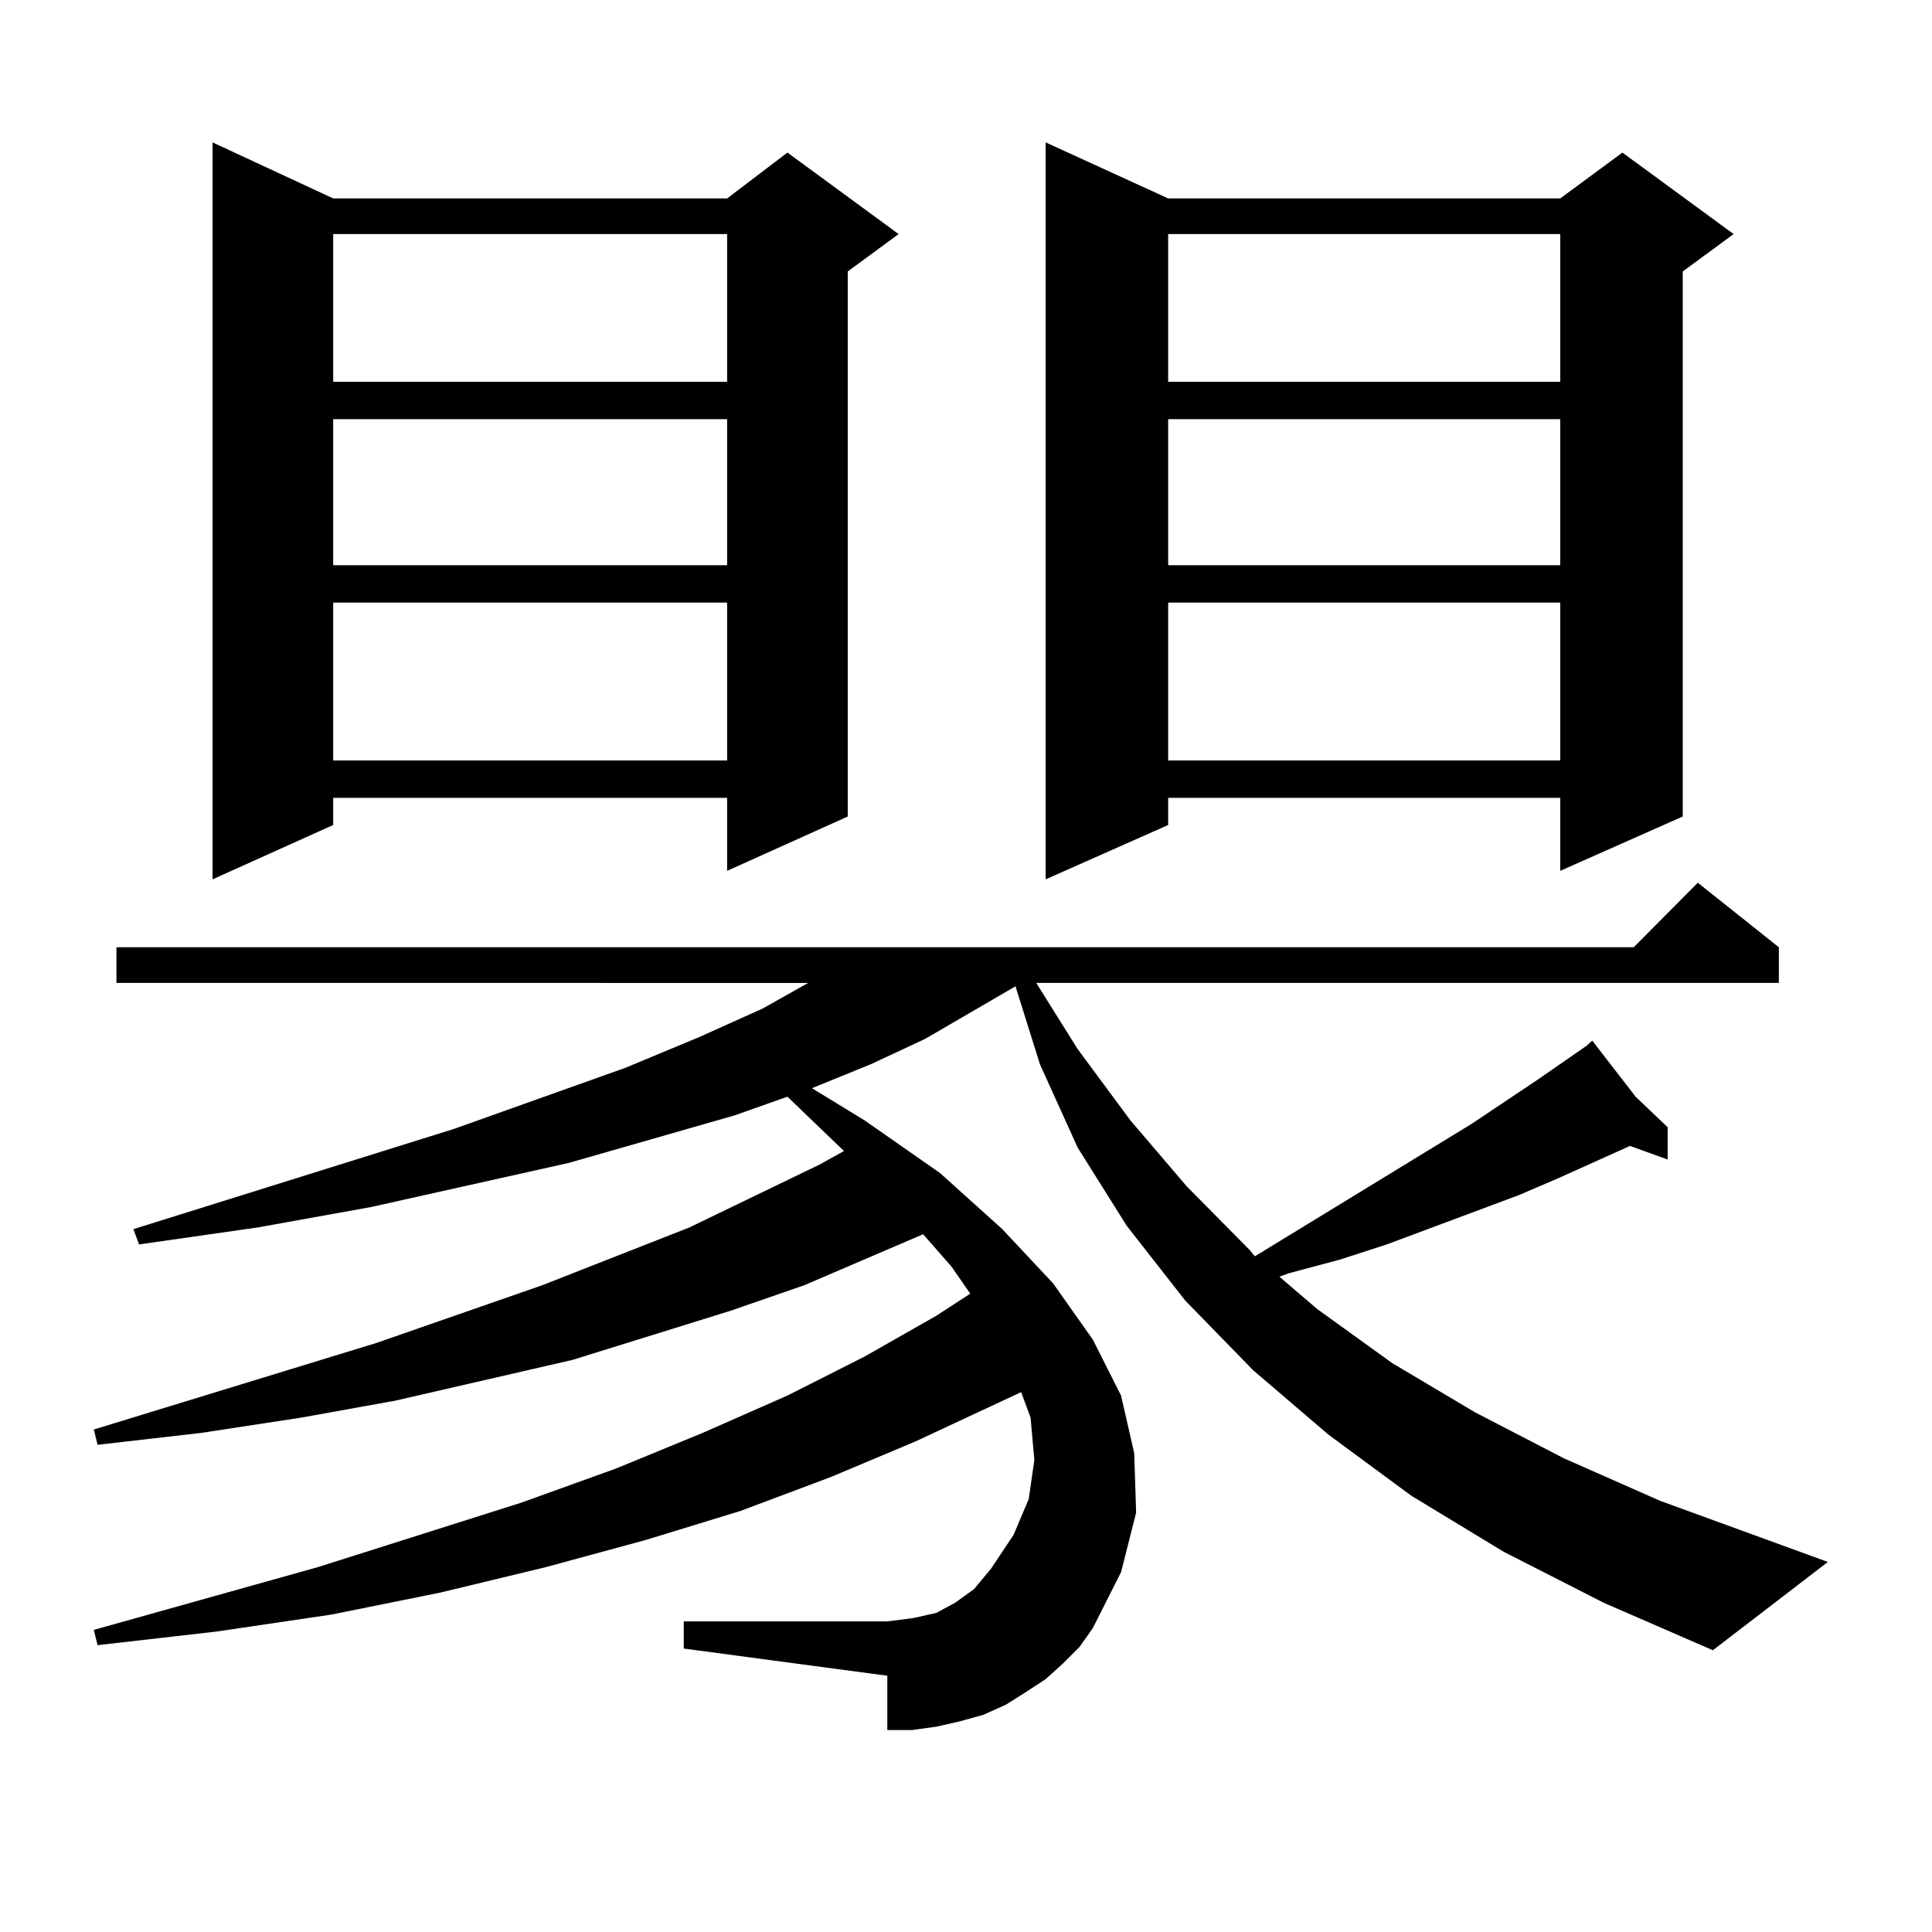
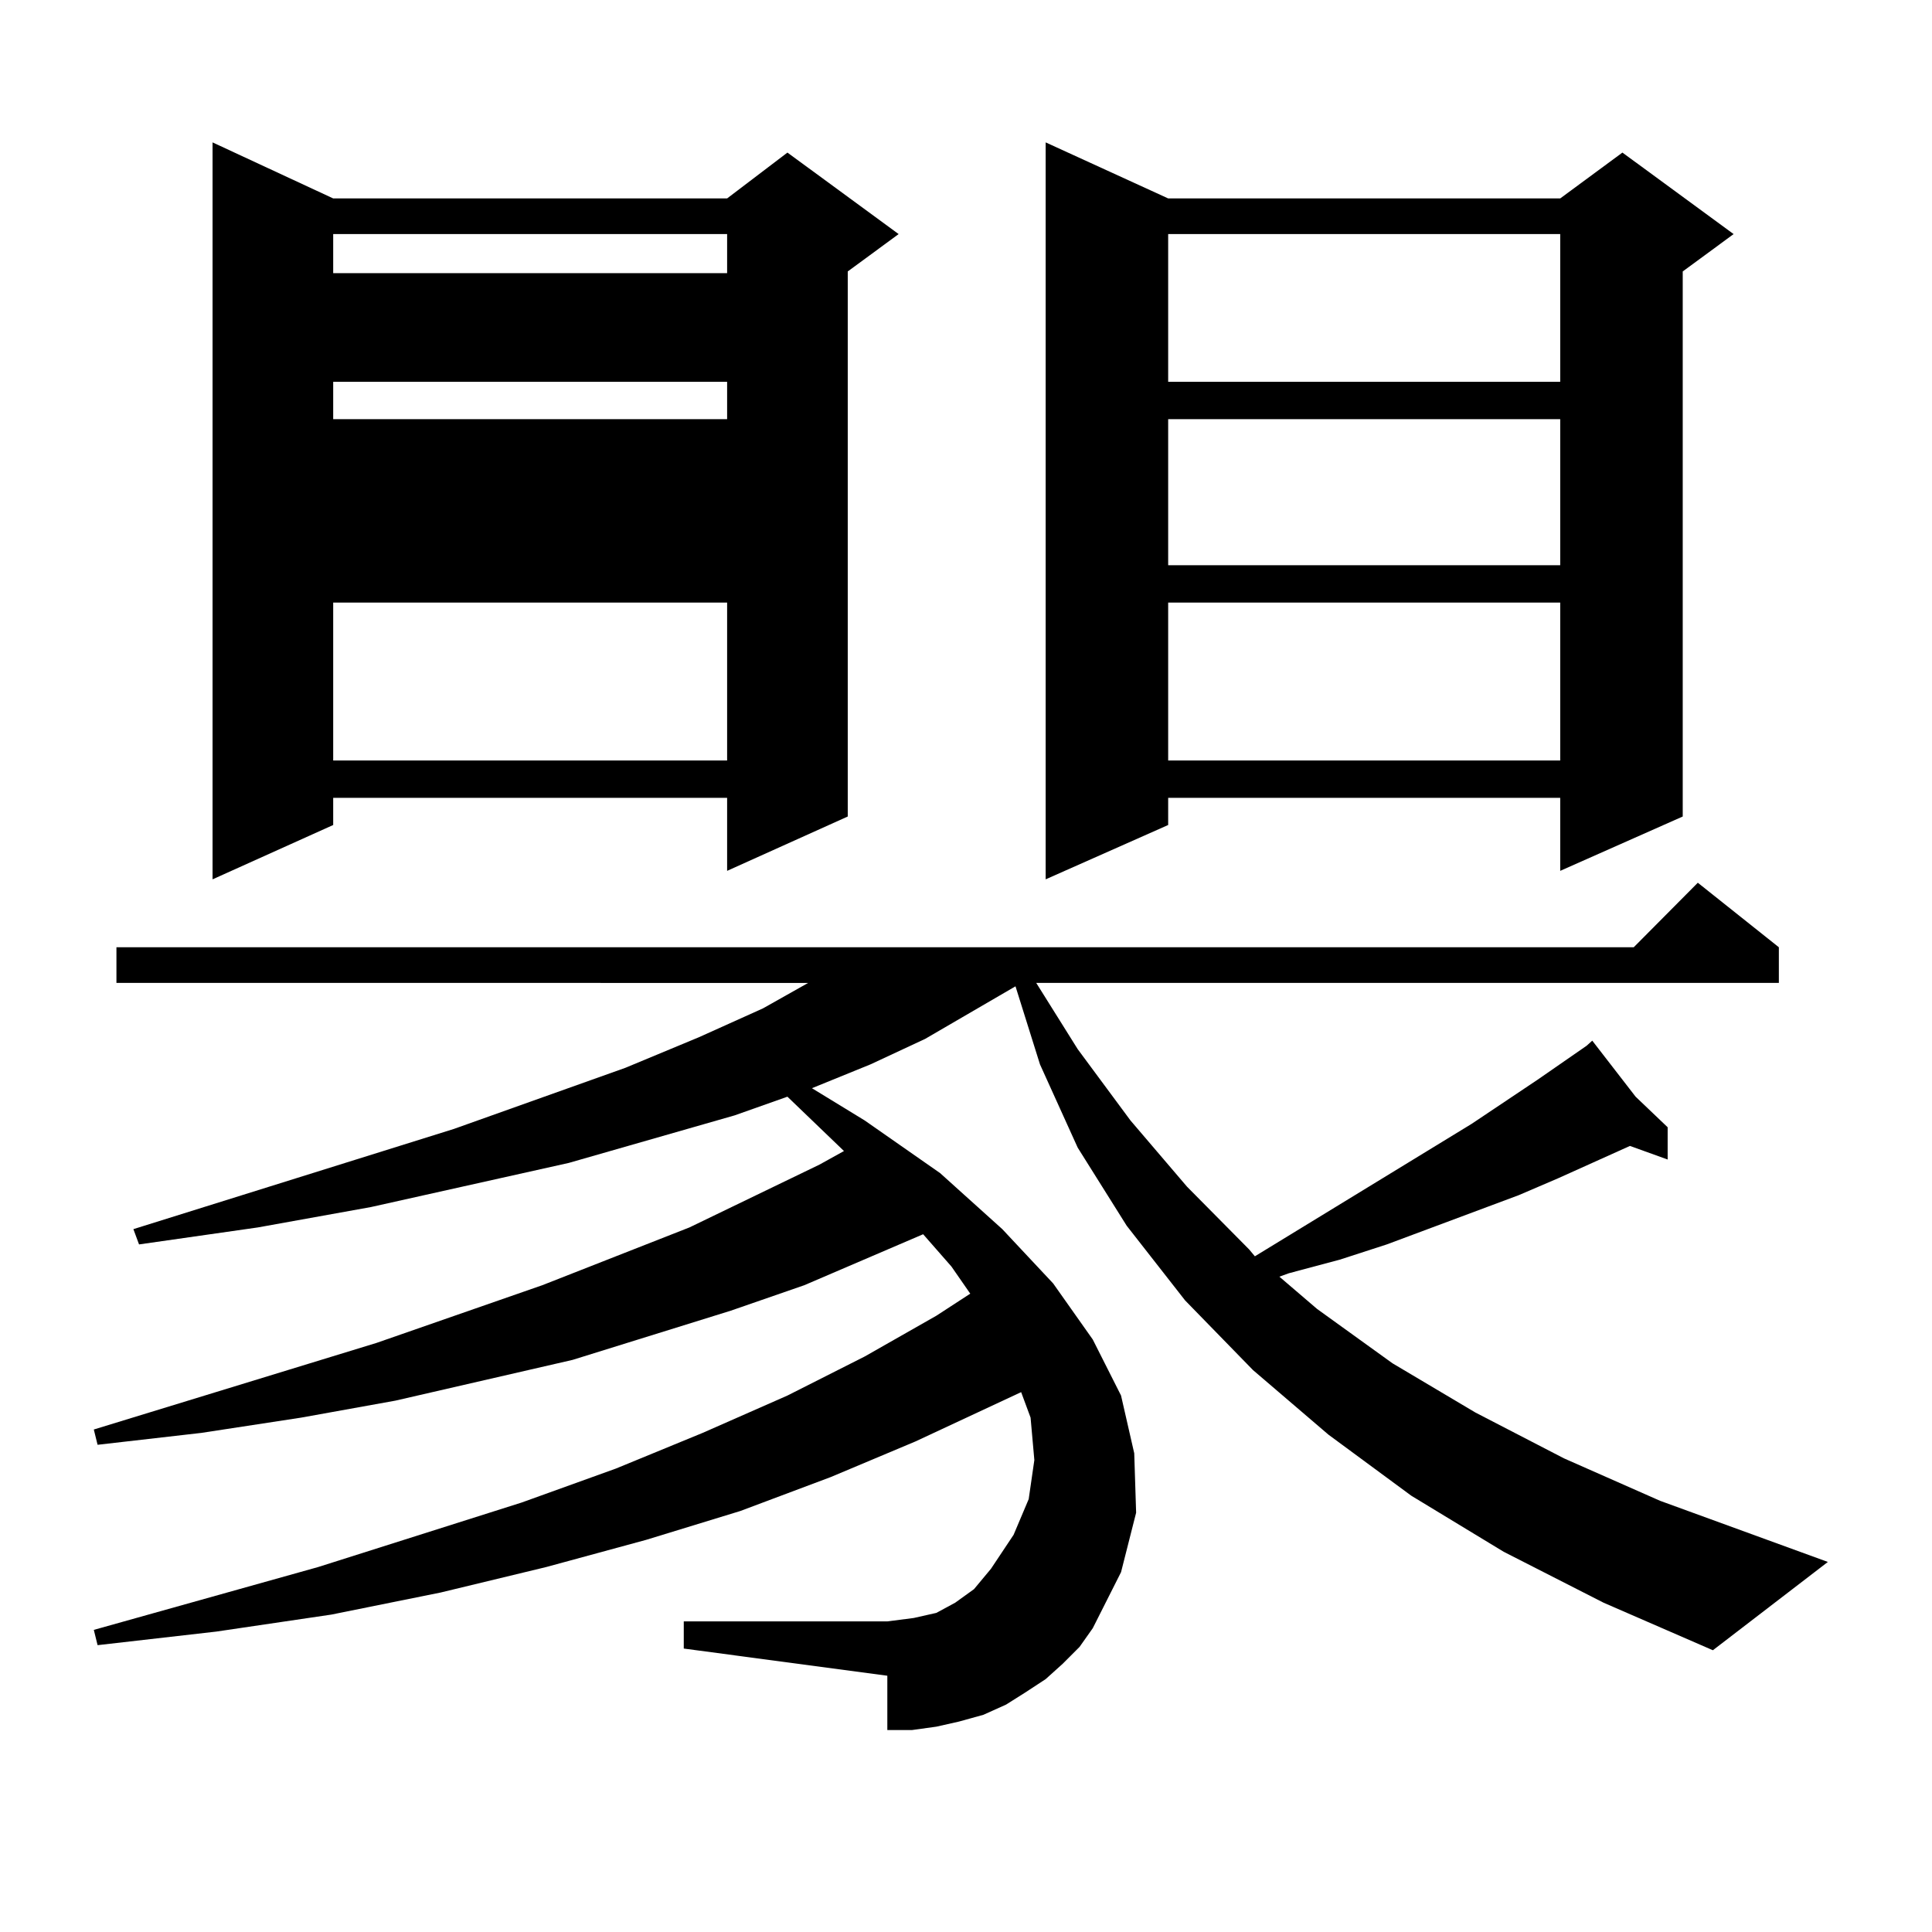
<svg xmlns="http://www.w3.org/2000/svg" version="1.1" id="图层_1" x="0px" y="0px" width="1000px" height="1000px" viewBox="0 0 1000 1000" enable-background="new 0 0 1000 1000" xml:space="preserve">
-   <path d="M778.298,803.191l-47.804-29.004l-42.926-31.641l-39.023-33.398l-35.121-36.035l-30.243-38.672l-25.365-40.43  l-19.512-43.066l-12.683-40.43l-46.828,27.246l-28.292,13.184l-30.243,12.305l27.316,16.699l39.023,27.246l32.194,29.004  l26.341,28.125l20.487,29.004l14.634,29.004l6.829,29.883l0.976,30.762l-7.805,30.762l-14.634,29.004l-6.829,9.668l-8.78,8.789  l-8.78,7.91l-10.731,7.031l-9.756,6.152l-11.707,5.273l-12.683,3.516l-11.707,2.637l-12.683,1.758h-12.683v-28.125l-105.363-14.063  v-14.063h105.363l6.829-0.879l6.829-0.879l11.707-2.637l4.878-2.637l4.878-2.637l4.878-3.516l4.878-3.516l8.78-10.547l11.707-17.578  l7.805-18.457l2.927-20.215l-1.951-21.973l-4.878-13.184l-54.633,25.488l-43.901,18.457l-46.828,17.578l-48.779,14.941  L282.7,811.102l-54.633,13.184l-56.584,11.426l-59.511,8.789l-61.462,7.031l-1.951-7.91l116.095-32.52l105.363-33.398l48.779-17.578  l44.877-18.457l43.901-19.336l39.999-20.215l37.072-21.094l17.561-11.426l-9.756-14.063l-14.634-16.699l-61.462,26.367  l-38.048,13.184l-81.949,25.488l-91.705,21.094l-48.779,8.789l-51.706,7.91l-53.657,6.152l-1.951-7.91l146.338-44.824l85.852-29.883  l76.096-29.883l67.315-32.52l12.683-7.031l-29.268-28.125l-27.316,9.668l-85.852,24.609l-102.437,22.852l-58.535,10.547  l-61.462,8.789l-2.927-7.91l165.85-51.855l88.778-31.641l38.048-15.82l33.17-14.941l23.414-13.184H60.267v-18.457h785.347  l33.17-33.398l41.95,33.398v18.457H536.353l21.463,34.277l27.316,36.914l29.268,34.277l32.194,32.52l2.927,3.516l112.192-68.555  l34.146-22.852l25.365-17.578l-0.976-0.879l0.976,0.879l2.927-2.637l22.438,29.004l16.585,15.82v16.699l-19.512-7.031  l-37.072,16.699l-20.487,8.789l-68.291,25.488l-24.39,7.91l-26.341,7.031l-4.878,1.758l19.512,16.699l39.023,28.125l42.926,25.488  l45.853,23.73l49.755,21.973l86.827,31.641l-59.511,45.703l-56.584-24.609L778.298,803.191z M172.459,102.703h203.897l31.219-23.73  l57.56,42.188l-26.341,19.336v282.129l-62.438,28.125v-37.793H172.459v14.063l-62.438,28.125V73.699L172.459,102.703z   M172.459,121.16v76.465h203.897V121.16H172.459z M172.459,216.961v75.586h203.897v-75.586H172.459z M172.459,311.883v81.738  h203.897v-81.738H172.459z M604.644,102.703h202.922l32.194-23.73l57.56,42.188l-26.341,19.336v282.129l-63.413,28.125v-37.793  H604.644v14.063l-63.413,28.125V73.699L604.644,102.703z M604.644,121.16v76.465h202.922V121.16H604.644z M604.644,216.961v75.586  h202.922v-75.586H604.644z M604.644,311.883v81.738h202.922v-81.738H604.644z" />
+   <path d="M778.298,803.191l-47.804-29.004l-42.926-31.641l-39.023-33.398l-35.121-36.035l-30.243-38.672l-25.365-40.43  l-19.512-43.066l-12.683-40.43l-46.828,27.246l-28.292,13.184l-30.243,12.305l27.316,16.699l39.023,27.246l32.194,29.004  l26.341,28.125l20.487,29.004l14.634,29.004l6.829,29.883l0.976,30.762l-7.805,30.762l-14.634,29.004l-6.829,9.668l-8.78,8.789  l-8.78,7.91l-10.731,7.031l-9.756,6.152l-11.707,5.273l-12.683,3.516l-11.707,2.637l-12.683,1.758h-12.683v-28.125l-105.363-14.063  v-14.063h105.363l6.829-0.879l6.829-0.879l11.707-2.637l4.878-2.637l4.878-2.637l4.878-3.516l4.878-3.516l8.78-10.547l11.707-17.578  l7.805-18.457l2.927-20.215l-1.951-21.973l-4.878-13.184l-54.633,25.488l-43.901,18.457l-46.828,17.578l-48.779,14.941  L282.7,811.102l-54.633,13.184l-56.584,11.426l-59.511,8.789l-61.462,7.031l-1.951-7.91l116.095-32.52l105.363-33.398l48.779-17.578  l44.877-18.457l43.901-19.336l39.999-20.215l37.072-21.094l17.561-11.426l-9.756-14.063l-14.634-16.699l-61.462,26.367  l-38.048,13.184l-81.949,25.488l-91.705,21.094l-48.779,8.789l-51.706,7.91l-53.657,6.152l-1.951-7.91l146.338-44.824l85.852-29.883  l76.096-29.883l67.315-32.52l12.683-7.031l-29.268-28.125l-27.316,9.668l-85.852,24.609l-102.437,22.852l-58.535,10.547  l-61.462,8.789l-2.927-7.91l165.85-51.855l88.778-31.641l38.048-15.82l33.17-14.941l23.414-13.184H60.267v-18.457h785.347  l33.17-33.398l41.95,33.398v18.457H536.353l21.463,34.277l27.316,36.914l29.268,34.277l32.194,32.52l2.927,3.516l112.192-68.555  l34.146-22.852l25.365-17.578l-0.976-0.879l0.976,0.879l2.927-2.637l22.438,29.004l16.585,15.82v16.699l-19.512-7.031  l-37.072,16.699l-20.487,8.789l-68.291,25.488l-24.39,7.91l-26.341,7.031l-4.878,1.758l19.512,16.699l39.023,28.125l42.926,25.488  l45.853,23.73l49.755,21.973l86.827,31.641l-59.511,45.703l-56.584-24.609L778.298,803.191z M172.459,102.703h203.897l31.219-23.73  l57.56,42.188l-26.341,19.336v282.129l-62.438,28.125v-37.793H172.459v14.063l-62.438,28.125V73.699L172.459,102.703z   M172.459,121.16v76.465h203.897V121.16H172.459z M172.459,216.961h203.897v-75.586H172.459z M172.459,311.883v81.738  h203.897v-81.738H172.459z M604.644,102.703h202.922l32.194-23.73l57.56,42.188l-26.341,19.336v282.129l-63.413,28.125v-37.793  H604.644v14.063l-63.413,28.125V73.699L604.644,102.703z M604.644,121.16v76.465h202.922V121.16H604.644z M604.644,216.961v75.586  h202.922v-75.586H604.644z M604.644,311.883v81.738h202.922v-81.738H604.644z" />
</svg>